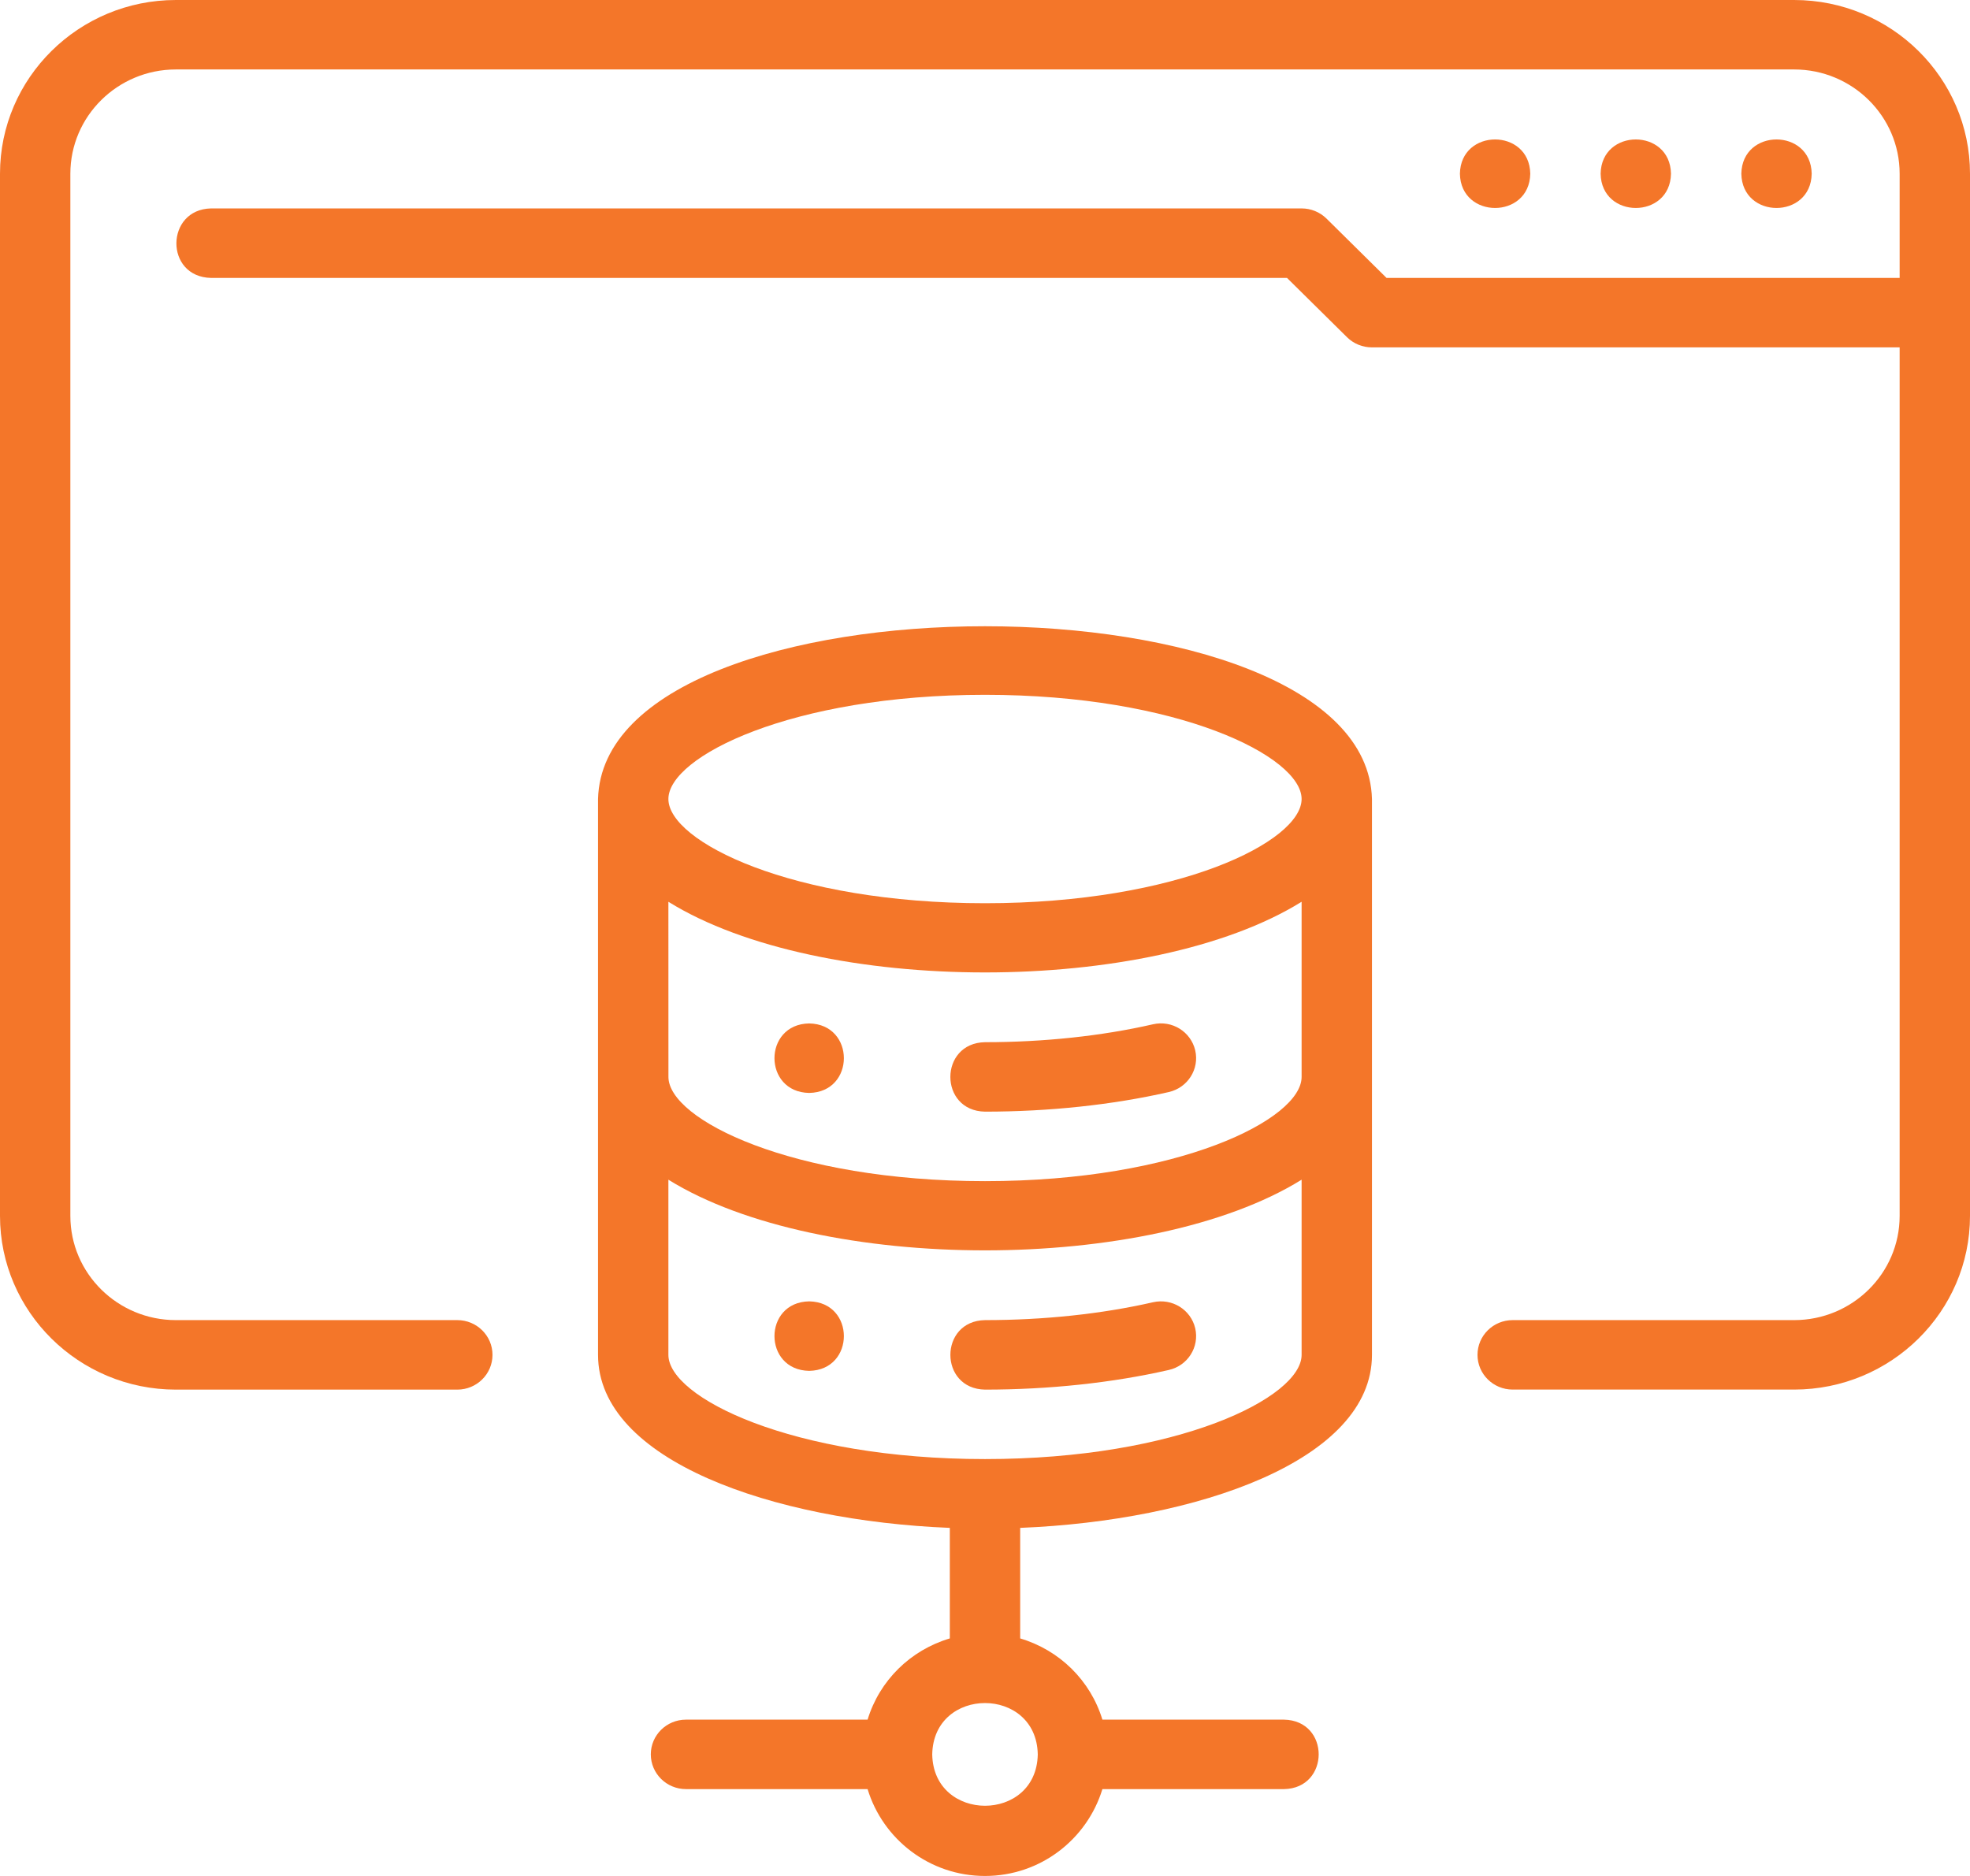
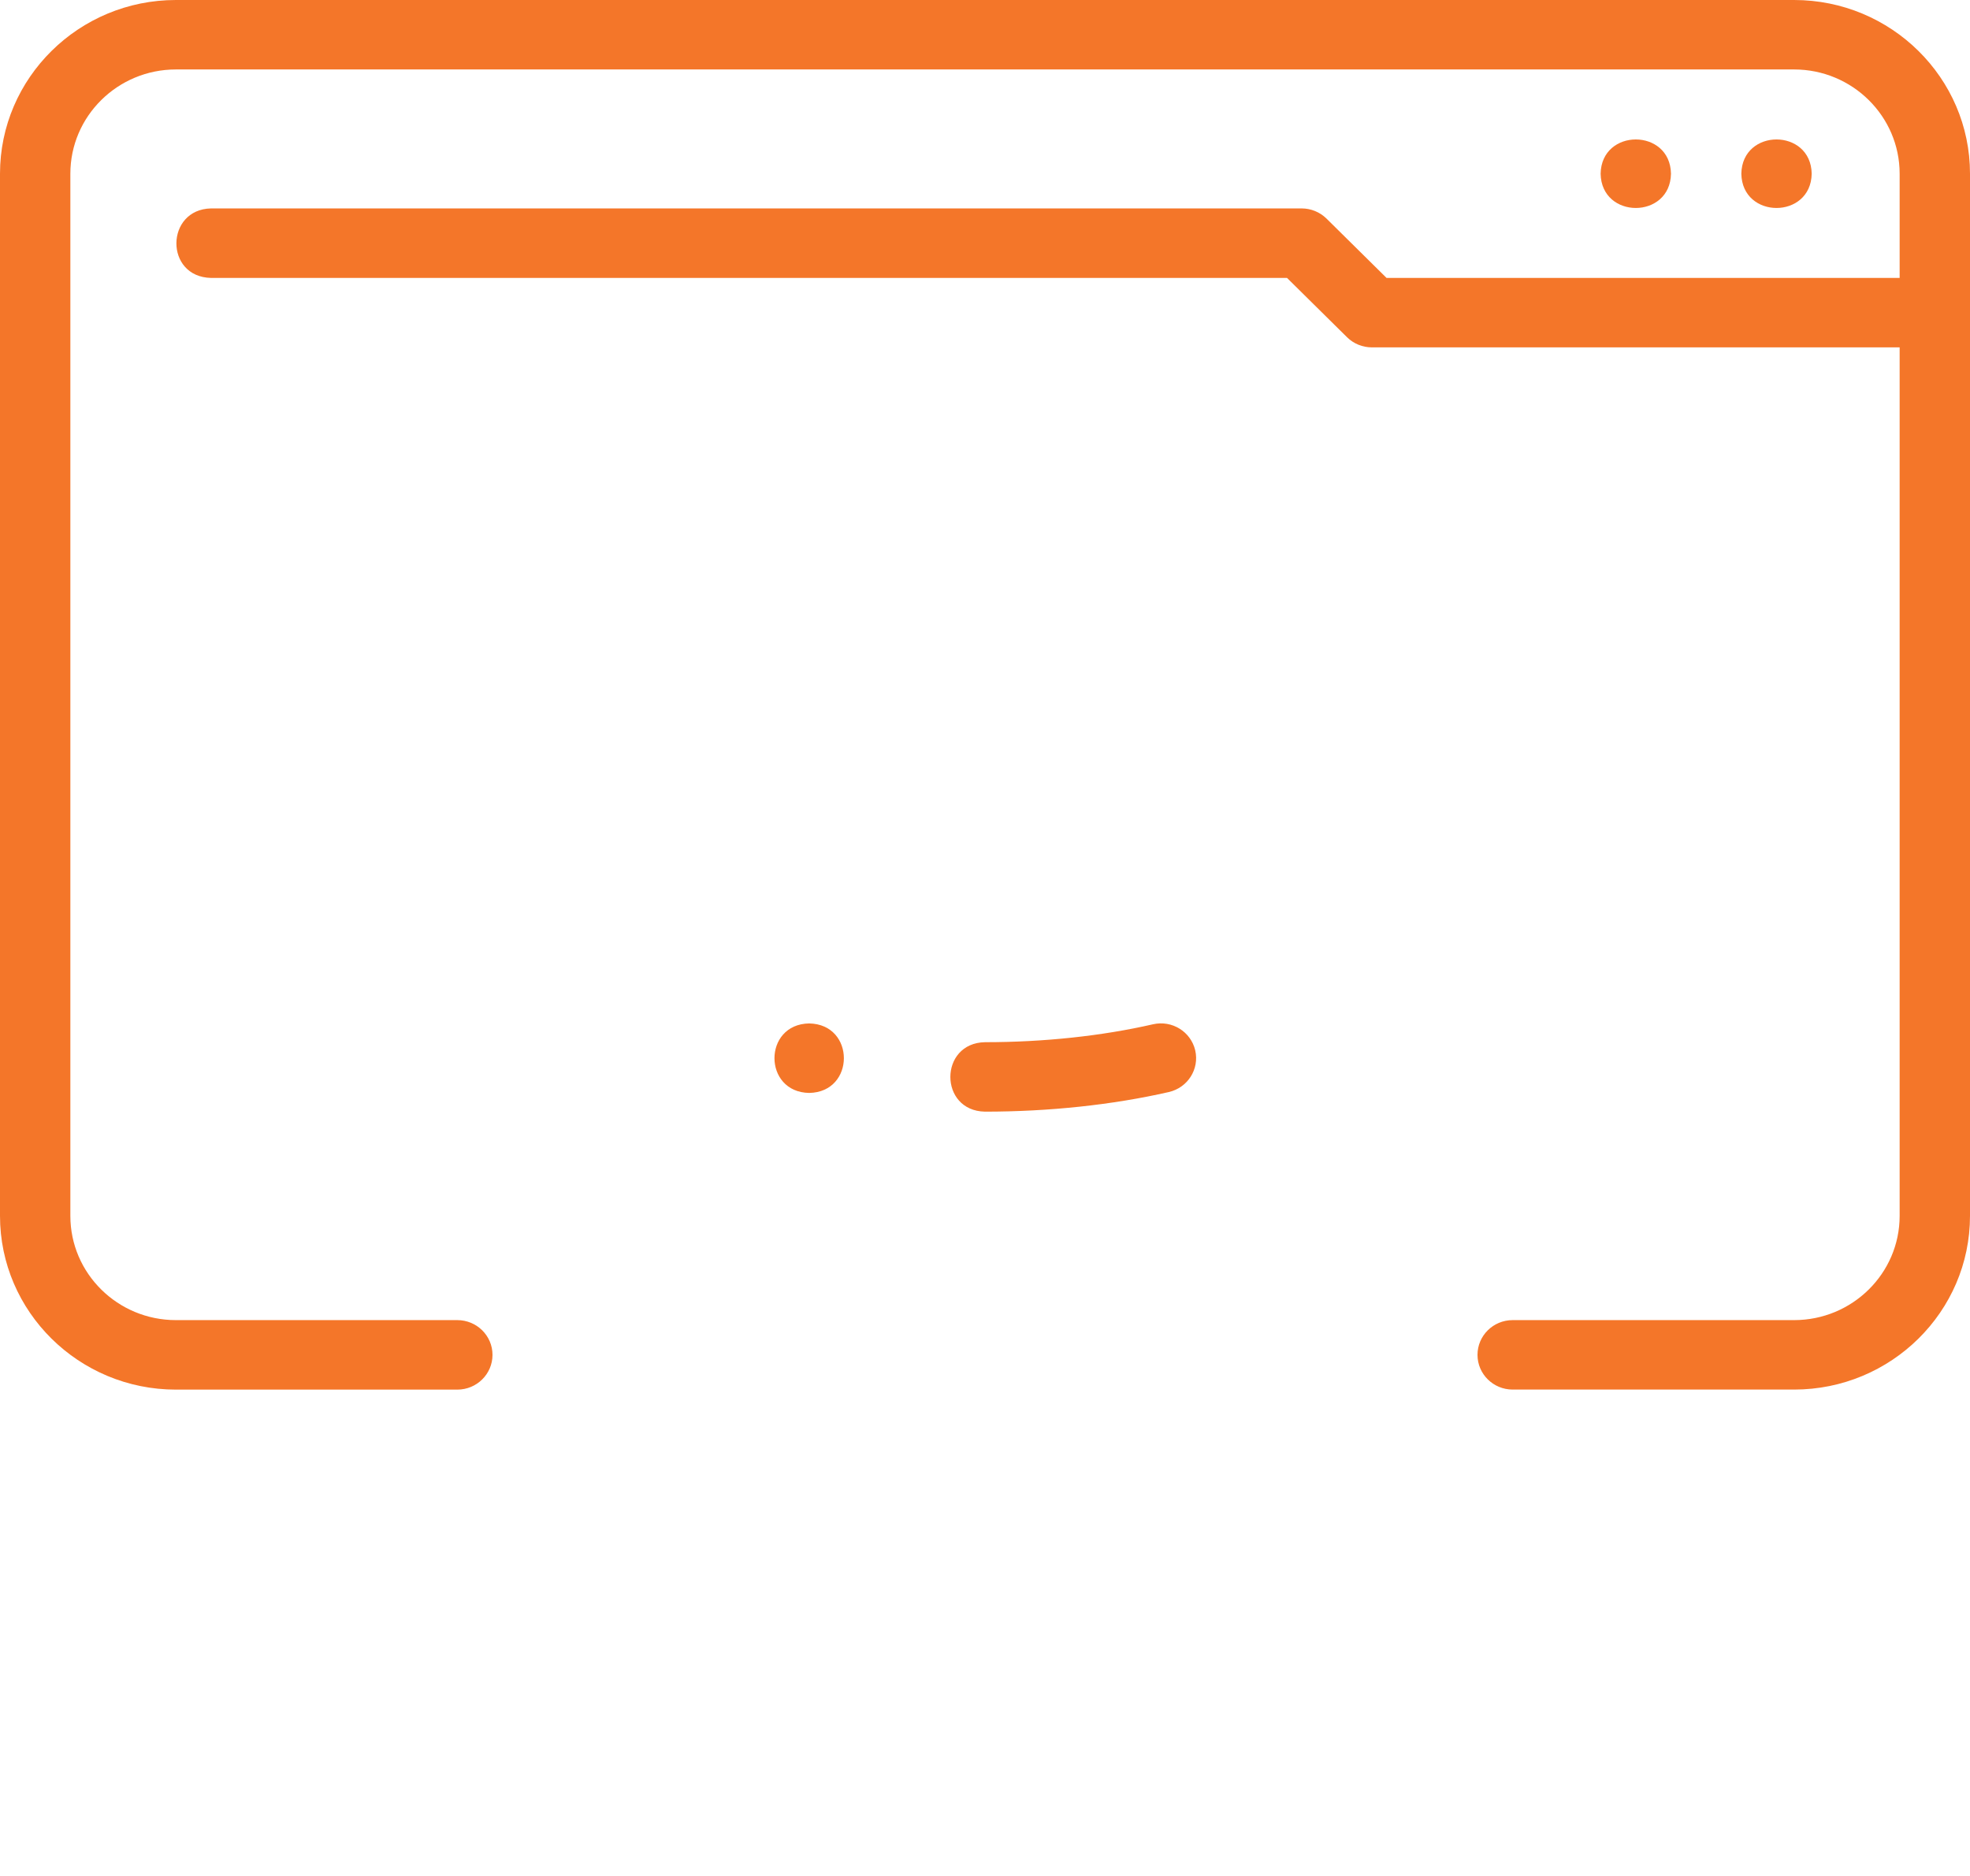
<svg xmlns="http://www.w3.org/2000/svg" width="42" height="40" viewBox="0 0 42 40" fill="none">
  <path d="M38.25 -0H3.75C1.682 -0 0 1.661 0 3.704V25.926C0 27.968 1.682 29.63 3.75 29.63H9.75C10.164 29.63 10.5 29.298 10.5 28.889C10.5 28.48 10.164 28.148 9.75 28.148H3.75C2.509 28.148 1.5 27.152 1.5 25.926V3.704C1.5 2.478 2.509 1.481 3.75 1.481H38.25C39.491 1.481 40.5 2.478 40.5 3.704V5.926H29.561L28.281 4.661C28.14 4.522 27.949 4.444 27.75 4.444H4.5C3.525 4.463 3.504 5.905 4.5 5.926H27.439L28.719 7.191C28.86 7.33 29.051 7.407 29.25 7.407H40.5V25.926C40.5 27.152 39.491 28.148 38.25 28.148H32.25C31.836 28.148 31.5 28.479 31.5 28.889C31.5 29.298 31.836 29.629 32.25 29.629H38.25C40.318 29.629 42 27.968 42 25.926V3.703C42 1.661 40.318 -0 38.25 -0Z" fill="#F47629" />
-   <path d="M32.625 3.704C32.608 2.73 31.142 2.73 31.125 3.704C31.142 4.678 32.608 4.678 32.625 3.704Z" fill="#F47629" />
  <path d="M35.625 3.704C35.608 2.73 34.142 2.73 34.125 3.704C34.142 4.678 35.608 4.678 35.625 3.704Z" fill="#F47629" />
  <path d="M38.625 3.704C38.608 2.73 37.142 2.73 37.125 3.704C37.142 4.678 38.608 4.678 38.625 3.704Z" fill="#F47629" />
  <path d="M21.001 23.703C22.364 23.703 23.719 23.559 24.919 23.285C25.323 23.192 25.574 22.796 25.482 22.396C25.388 21.998 24.989 21.748 24.582 21.84C23.491 22.09 22.253 22.222 21.001 22.222C20.016 22.239 20.014 23.687 21.001 23.703Z" fill="#F47629" />
  <path d="M17.251 23.304C18.238 23.287 18.238 21.839 17.251 21.822C16.265 21.839 16.265 23.287 17.251 23.304Z" fill="#F47629" />
-   <path d="M24.919 29.211C25.323 29.119 25.574 28.723 25.482 28.322C25.388 27.924 24.989 27.676 24.582 27.767C23.491 28.017 22.253 28.148 21.001 28.148C20.016 28.165 20.015 29.613 21.001 29.63C22.364 29.63 23.719 29.485 24.919 29.211Z" fill="#F47629" />
-   <path d="M29.25 28.889V17.037C29.122 12.126 12.876 12.124 12.75 17.037V28.889C12.75 31.144 16.487 32.426 20.25 32.578V34.935C19.408 35.185 18.75 35.835 18.497 36.667H14.625C14.211 36.667 13.875 36.998 13.875 37.407C13.875 37.816 14.211 38.148 14.625 38.148H18.497C18.821 39.215 19.815 40 21 40C22.185 40 23.177 39.215 23.503 38.148H27.375C28.358 38.131 28.363 36.685 27.375 36.667H23.503C23.25 35.835 22.592 35.185 21.75 34.935V32.578C25.513 32.426 29.25 31.144 29.25 28.889ZM14.25 19.228C17.484 21.237 24.516 21.237 27.75 19.228V22.963C27.75 23.869 25.121 25.185 21 25.185C16.879 25.185 14.251 23.869 14.251 22.963L14.25 19.228ZM21 14.815C25.121 14.815 27.75 16.131 27.75 17.037C27.75 17.943 25.121 19.259 21 19.259C16.879 19.259 14.25 17.943 14.25 17.037C14.25 16.131 16.879 14.815 21 14.815ZM14.25 28.889V25.154C17.484 27.163 24.516 27.163 27.75 25.154V28.889C27.75 29.795 25.121 31.111 21 31.111C16.879 31.111 14.25 29.795 14.25 28.889ZM22.125 37.408C22.099 38.869 19.901 38.867 19.875 37.408C19.901 35.948 22.099 35.948 22.125 37.408Z" fill="#F47629" />
-   <path d="M17.251 27.748C16.265 27.765 16.265 29.213 17.251 29.23C18.238 29.213 18.238 27.765 17.251 27.748Z" fill="#F47629" />
</svg>